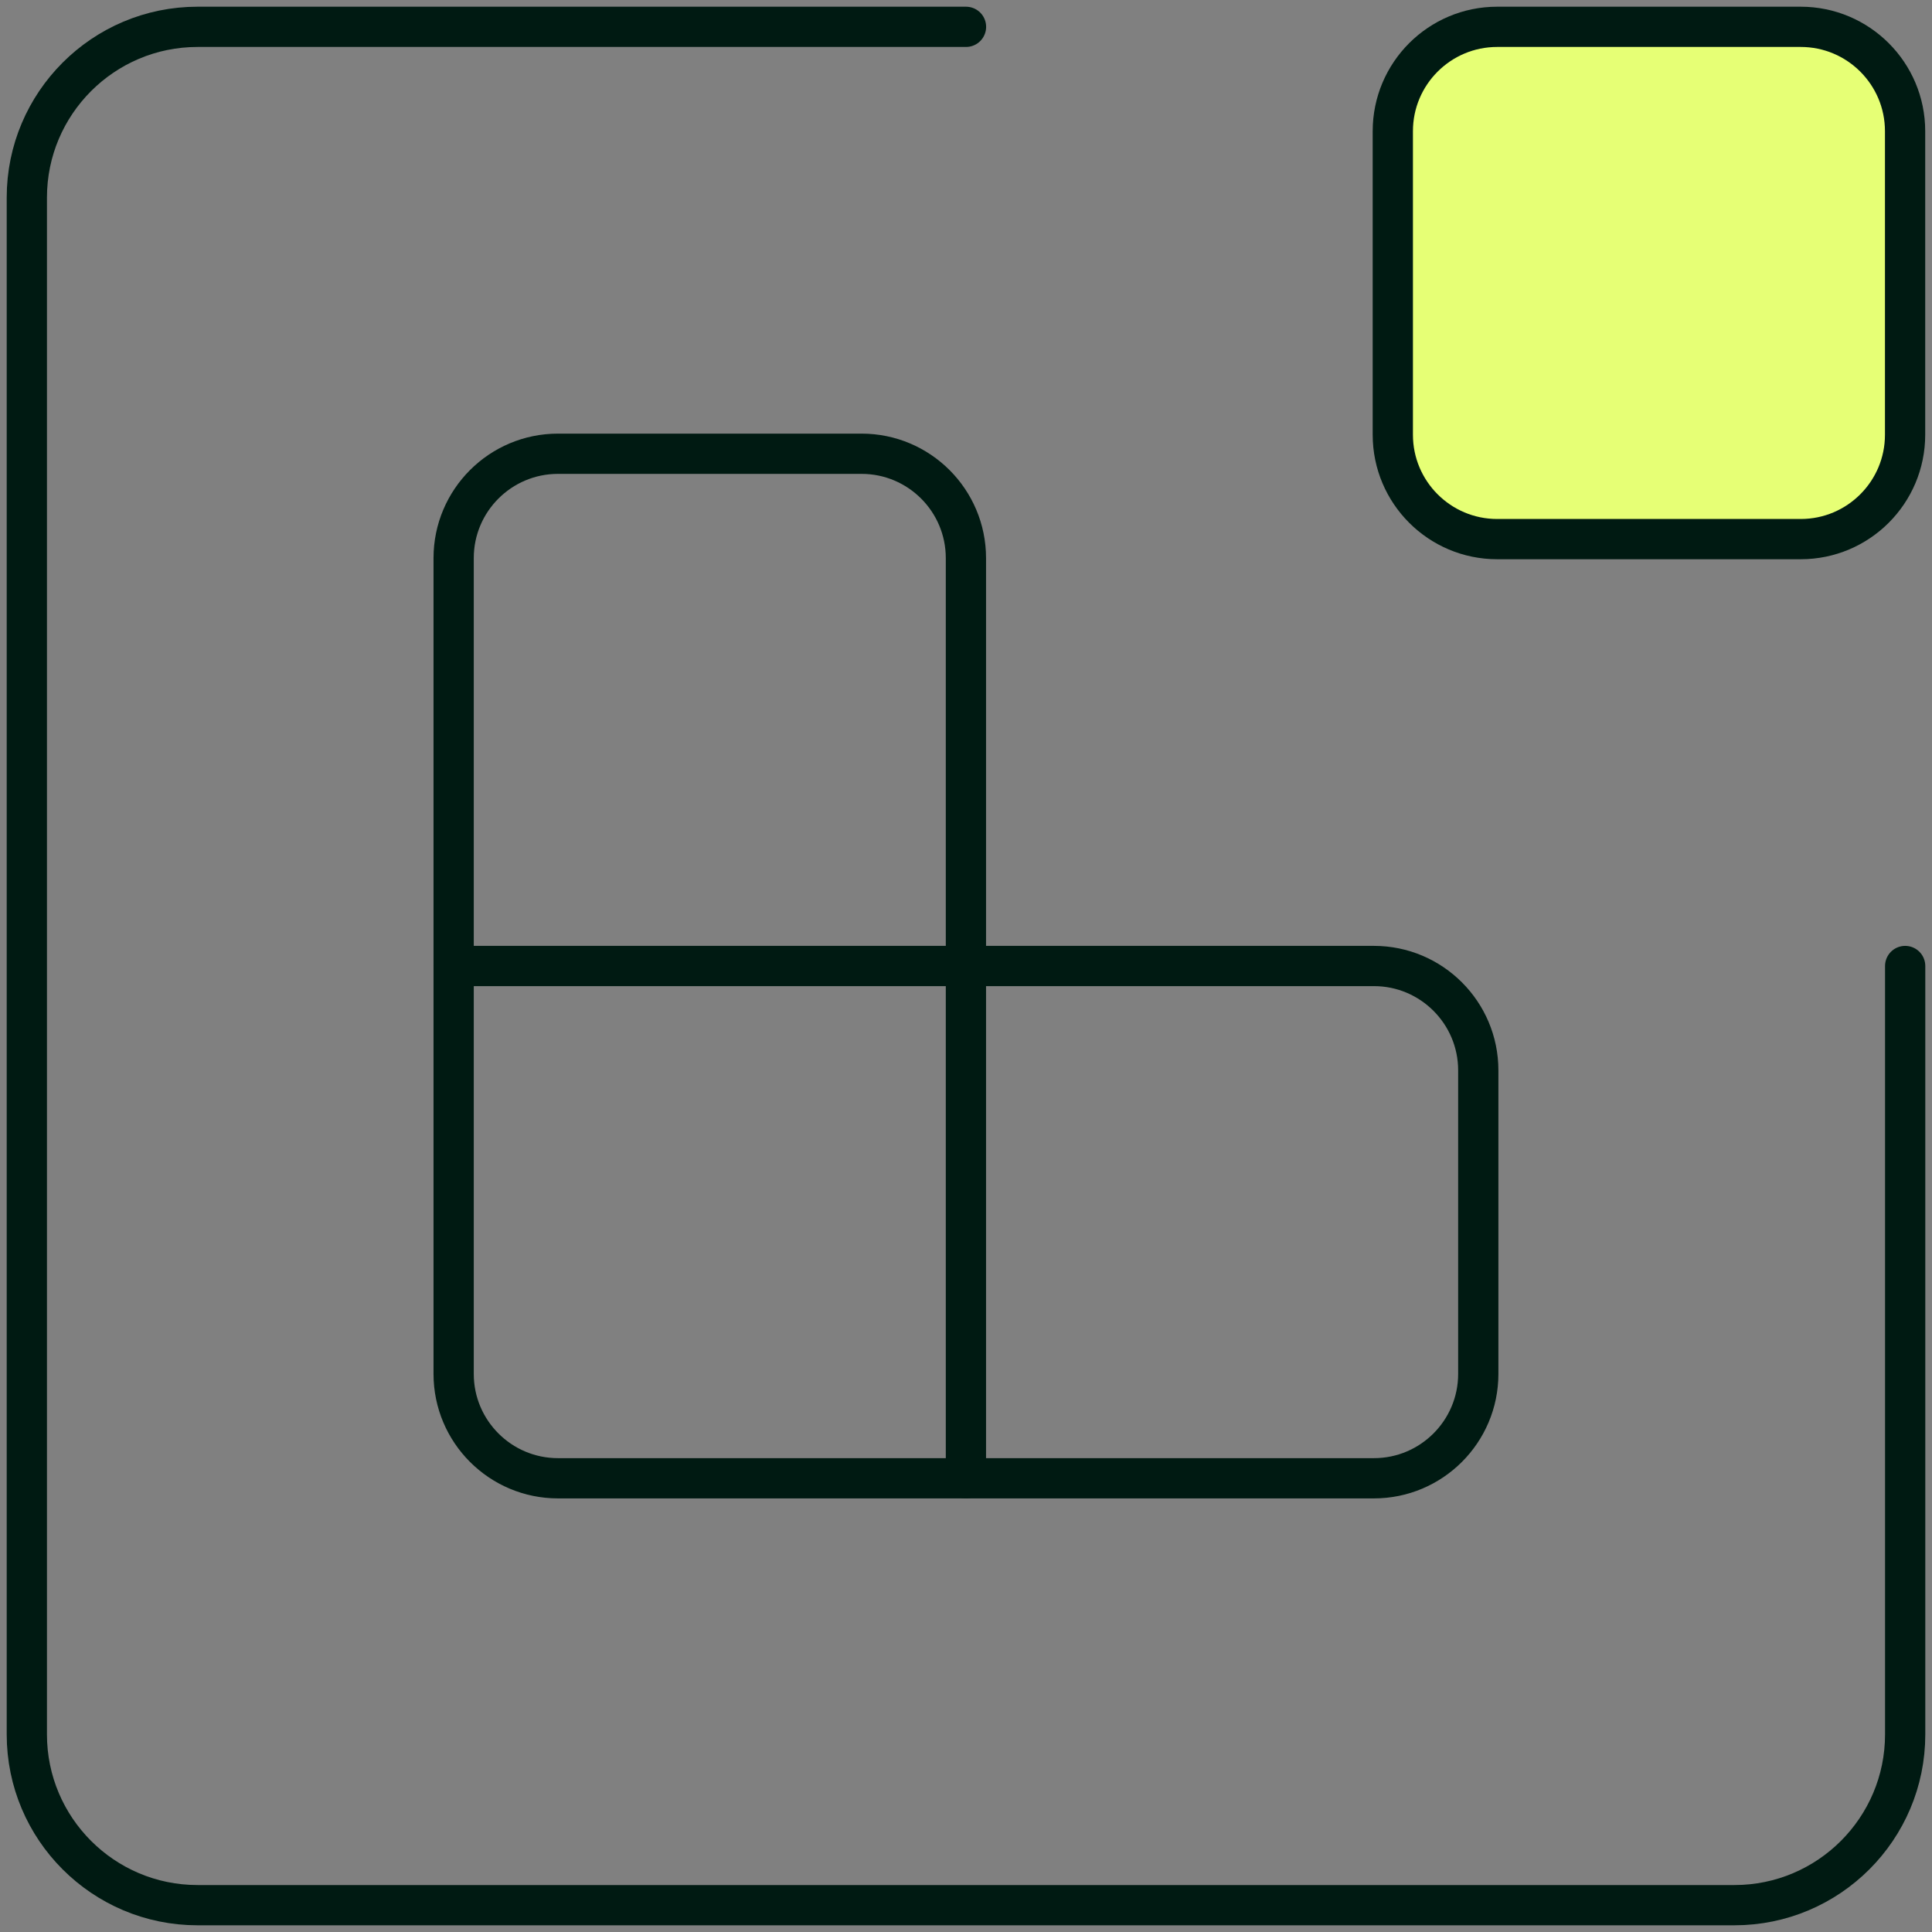
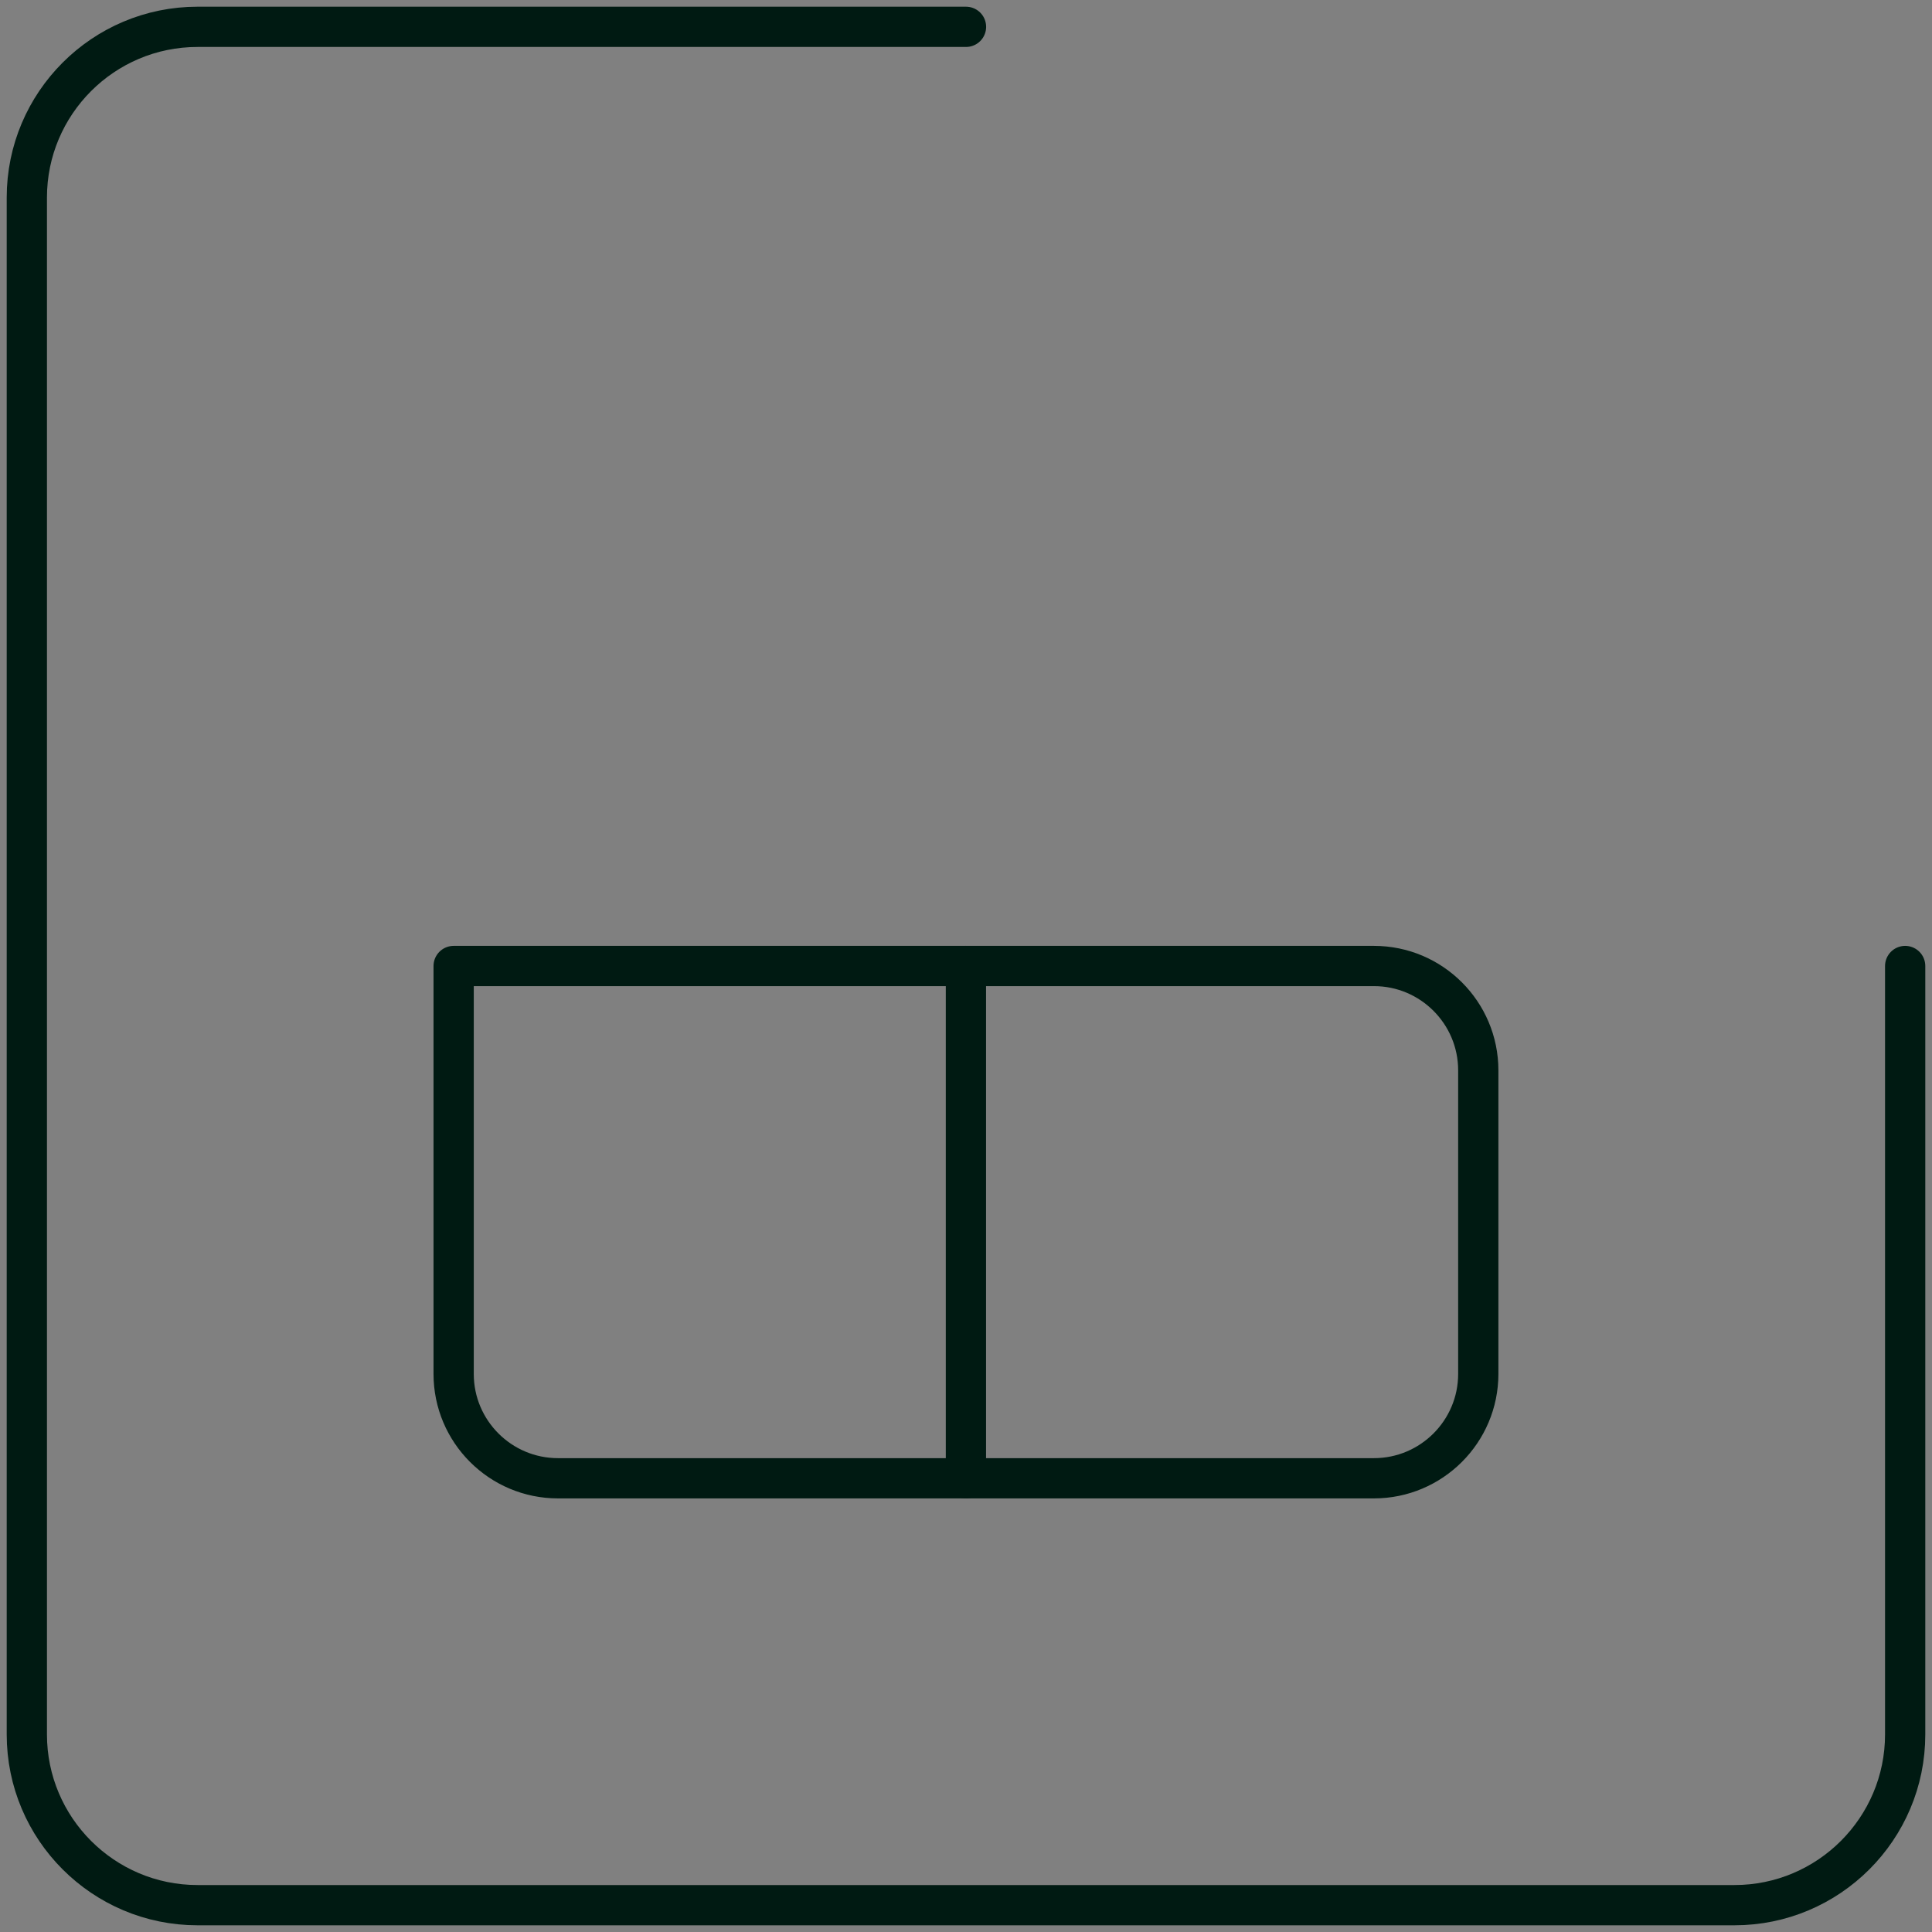
<svg xmlns="http://www.w3.org/2000/svg" width="72" height="72" viewBox="0 0 72 72" fill="none">
  <rect x="0" y="0" width="72" height="72" fill="#808080" stroke="none" />
-   <path d="M16.906 36V20.799C16.906 18.652 18.648 16.91 20.795 16.91H32.108C34.255 16.91 35.997 18.652 35.997 20.799V36" stroke="#001A12" stroke-width="1.5" stroke-linecap="round" stroke-linejoin="round" />
  <path fill-rule="evenodd" clip-rule="evenodd" d="M16.906 36H35.997V55.091H20.795C18.648 55.091 16.906 53.348 16.906 51.202L16.906 36Z" stroke="#001A12" stroke-width="1.5" stroke-linecap="round" stroke-linejoin="round" />
  <path d="M36 36H51.202C53.348 36 55.091 37.742 55.091 39.889V51.202C55.091 53.348 53.348 55.091 51.202 55.091H36" stroke="#001A12" stroke-width="1.5" stroke-linecap="round" stroke-linejoin="round" />
-   <path fill-rule="evenodd" clip-rule="evenodd" d="M67.108 1H55.795C53.648 1 51.906 2.742 51.906 4.889V16.202C51.906 18.348 53.648 20.091 55.795 20.091H67.108C69.255 20.091 70.997 18.348 70.997 16.202V4.889C70.997 2.742 69.255 1 67.108 1Z" fill="#E6FF75" stroke="#001A12" stroke-width="1.5" stroke-linecap="round" stroke-linejoin="round" />
  <path d="M71 36V64.638C71 68.149 68.149 71 64.638 71H7.362C3.851 71 1 68.149 1 64.638V7.362C1 3.851 3.851 1 7.362 1H36" stroke="#001A12" stroke-width="1.5" stroke-linecap="round" stroke-linejoin="round" />
</svg>